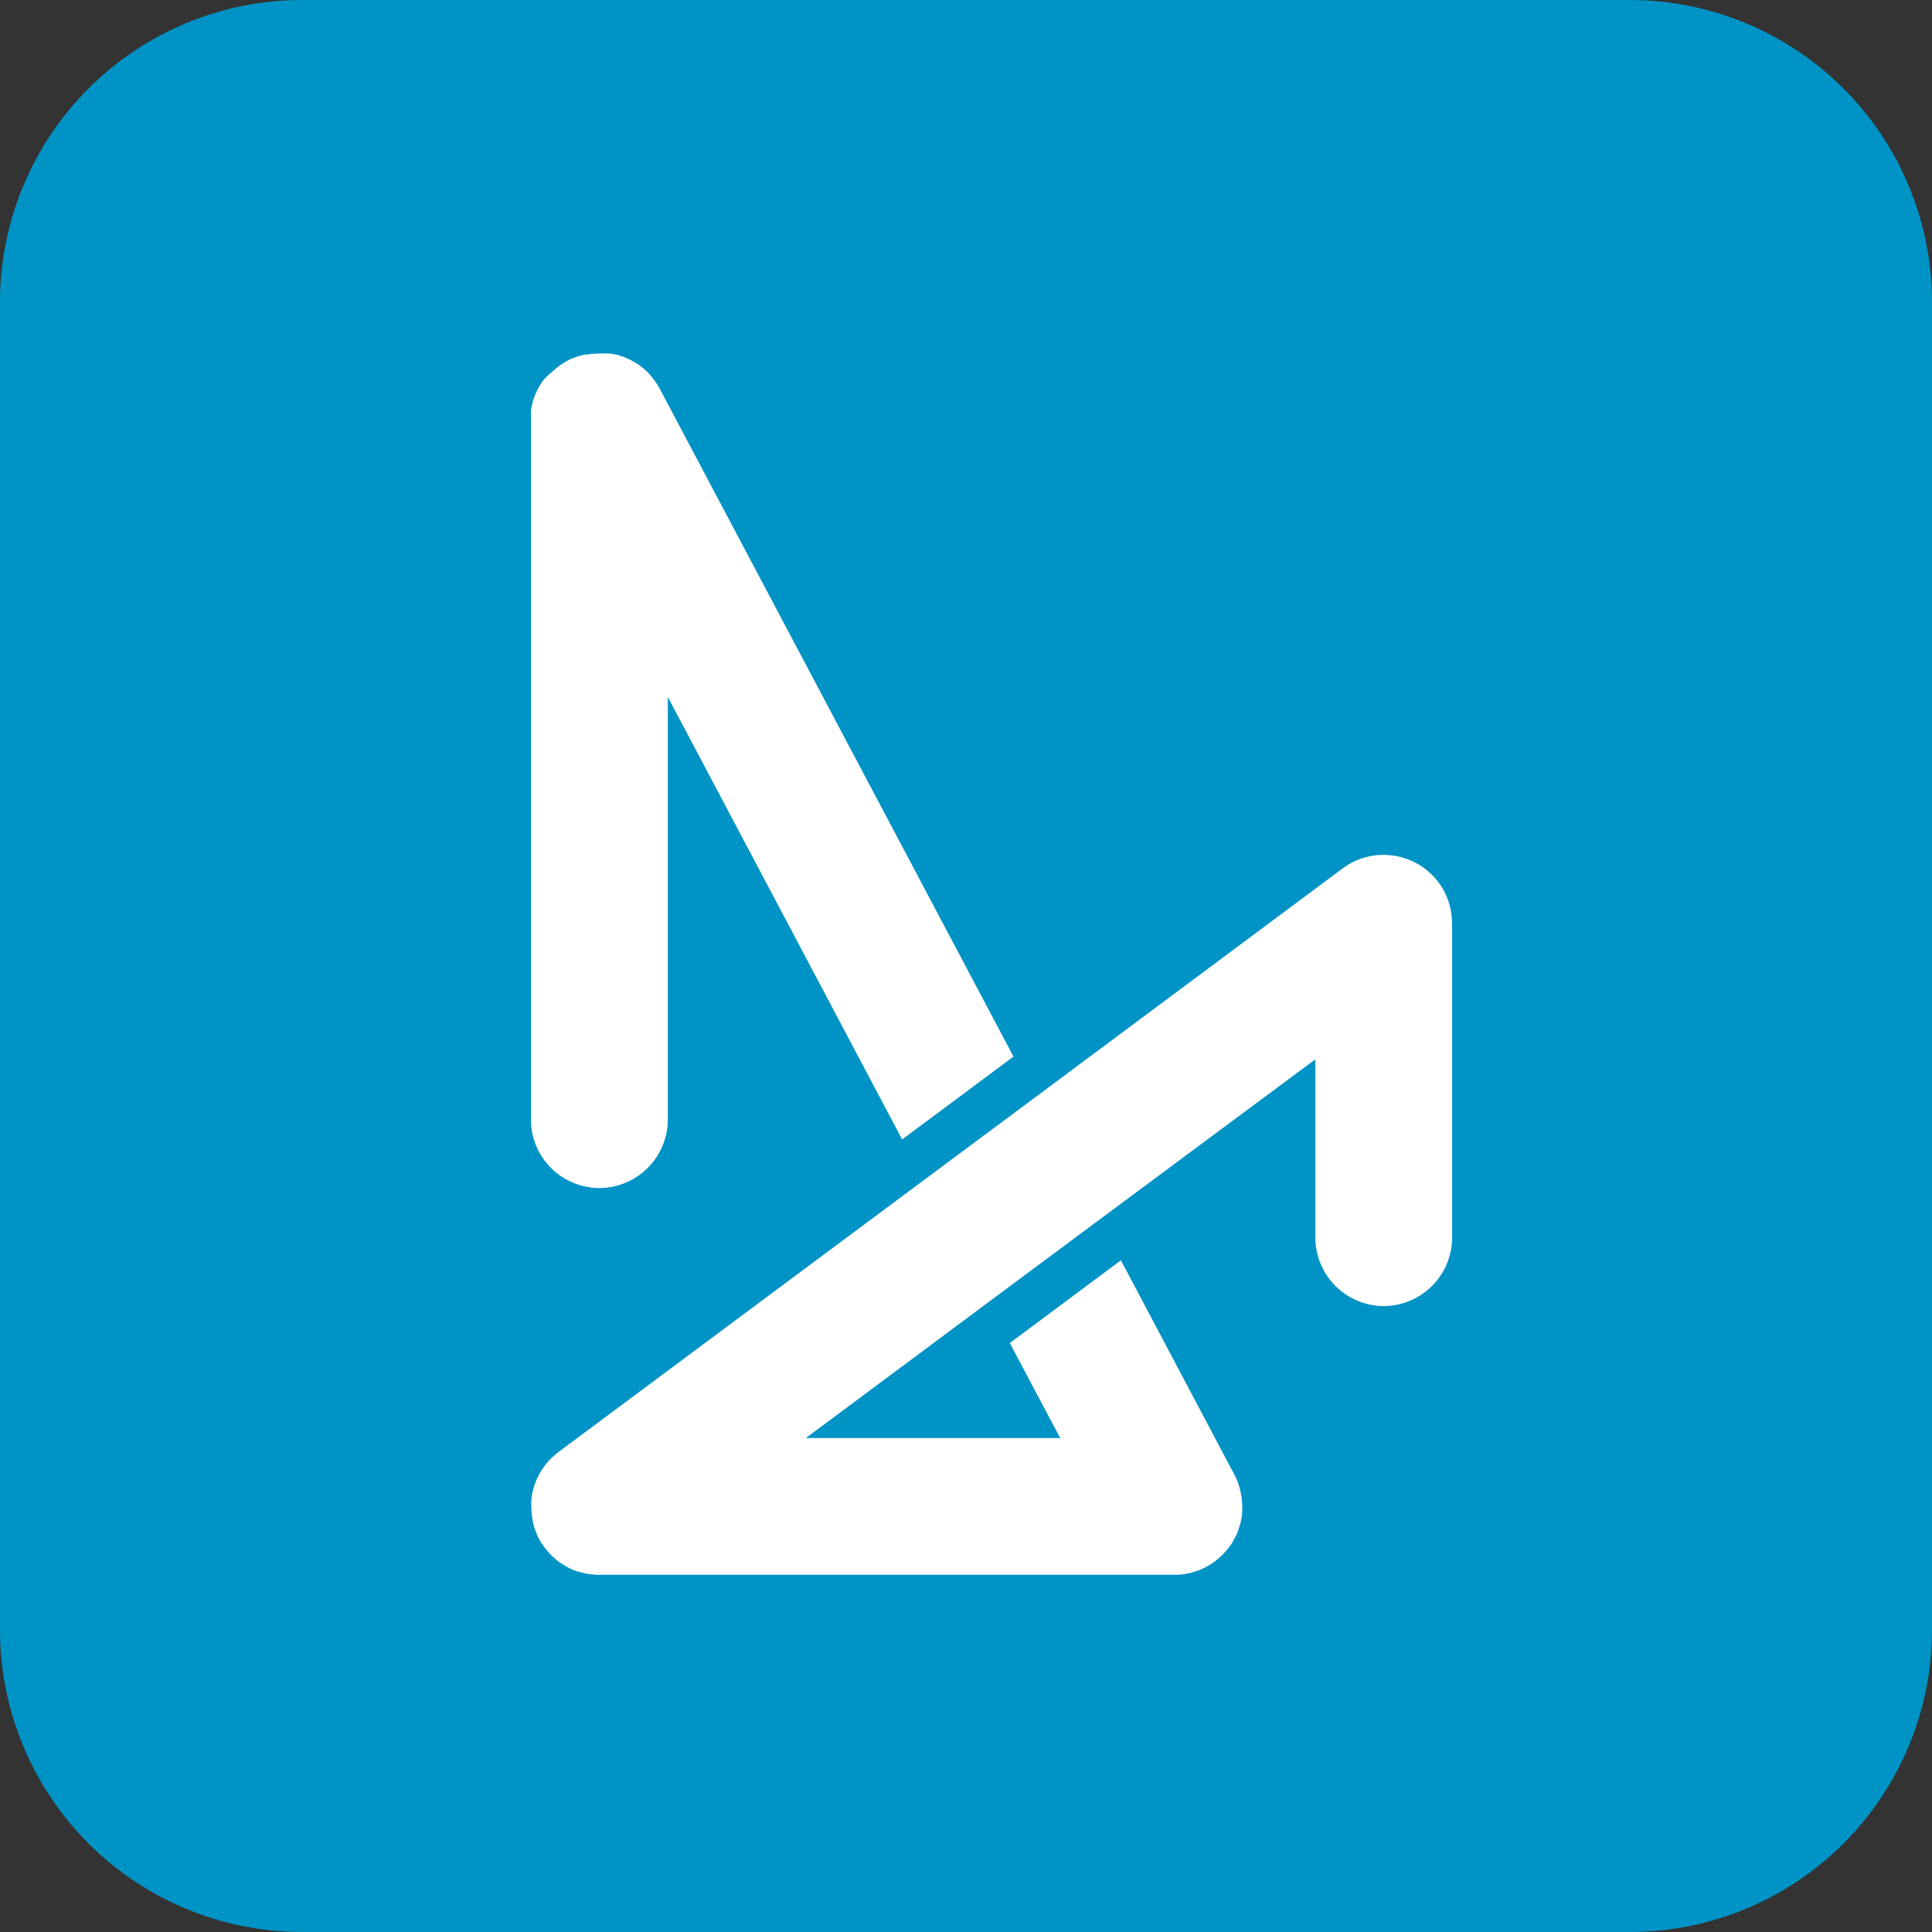
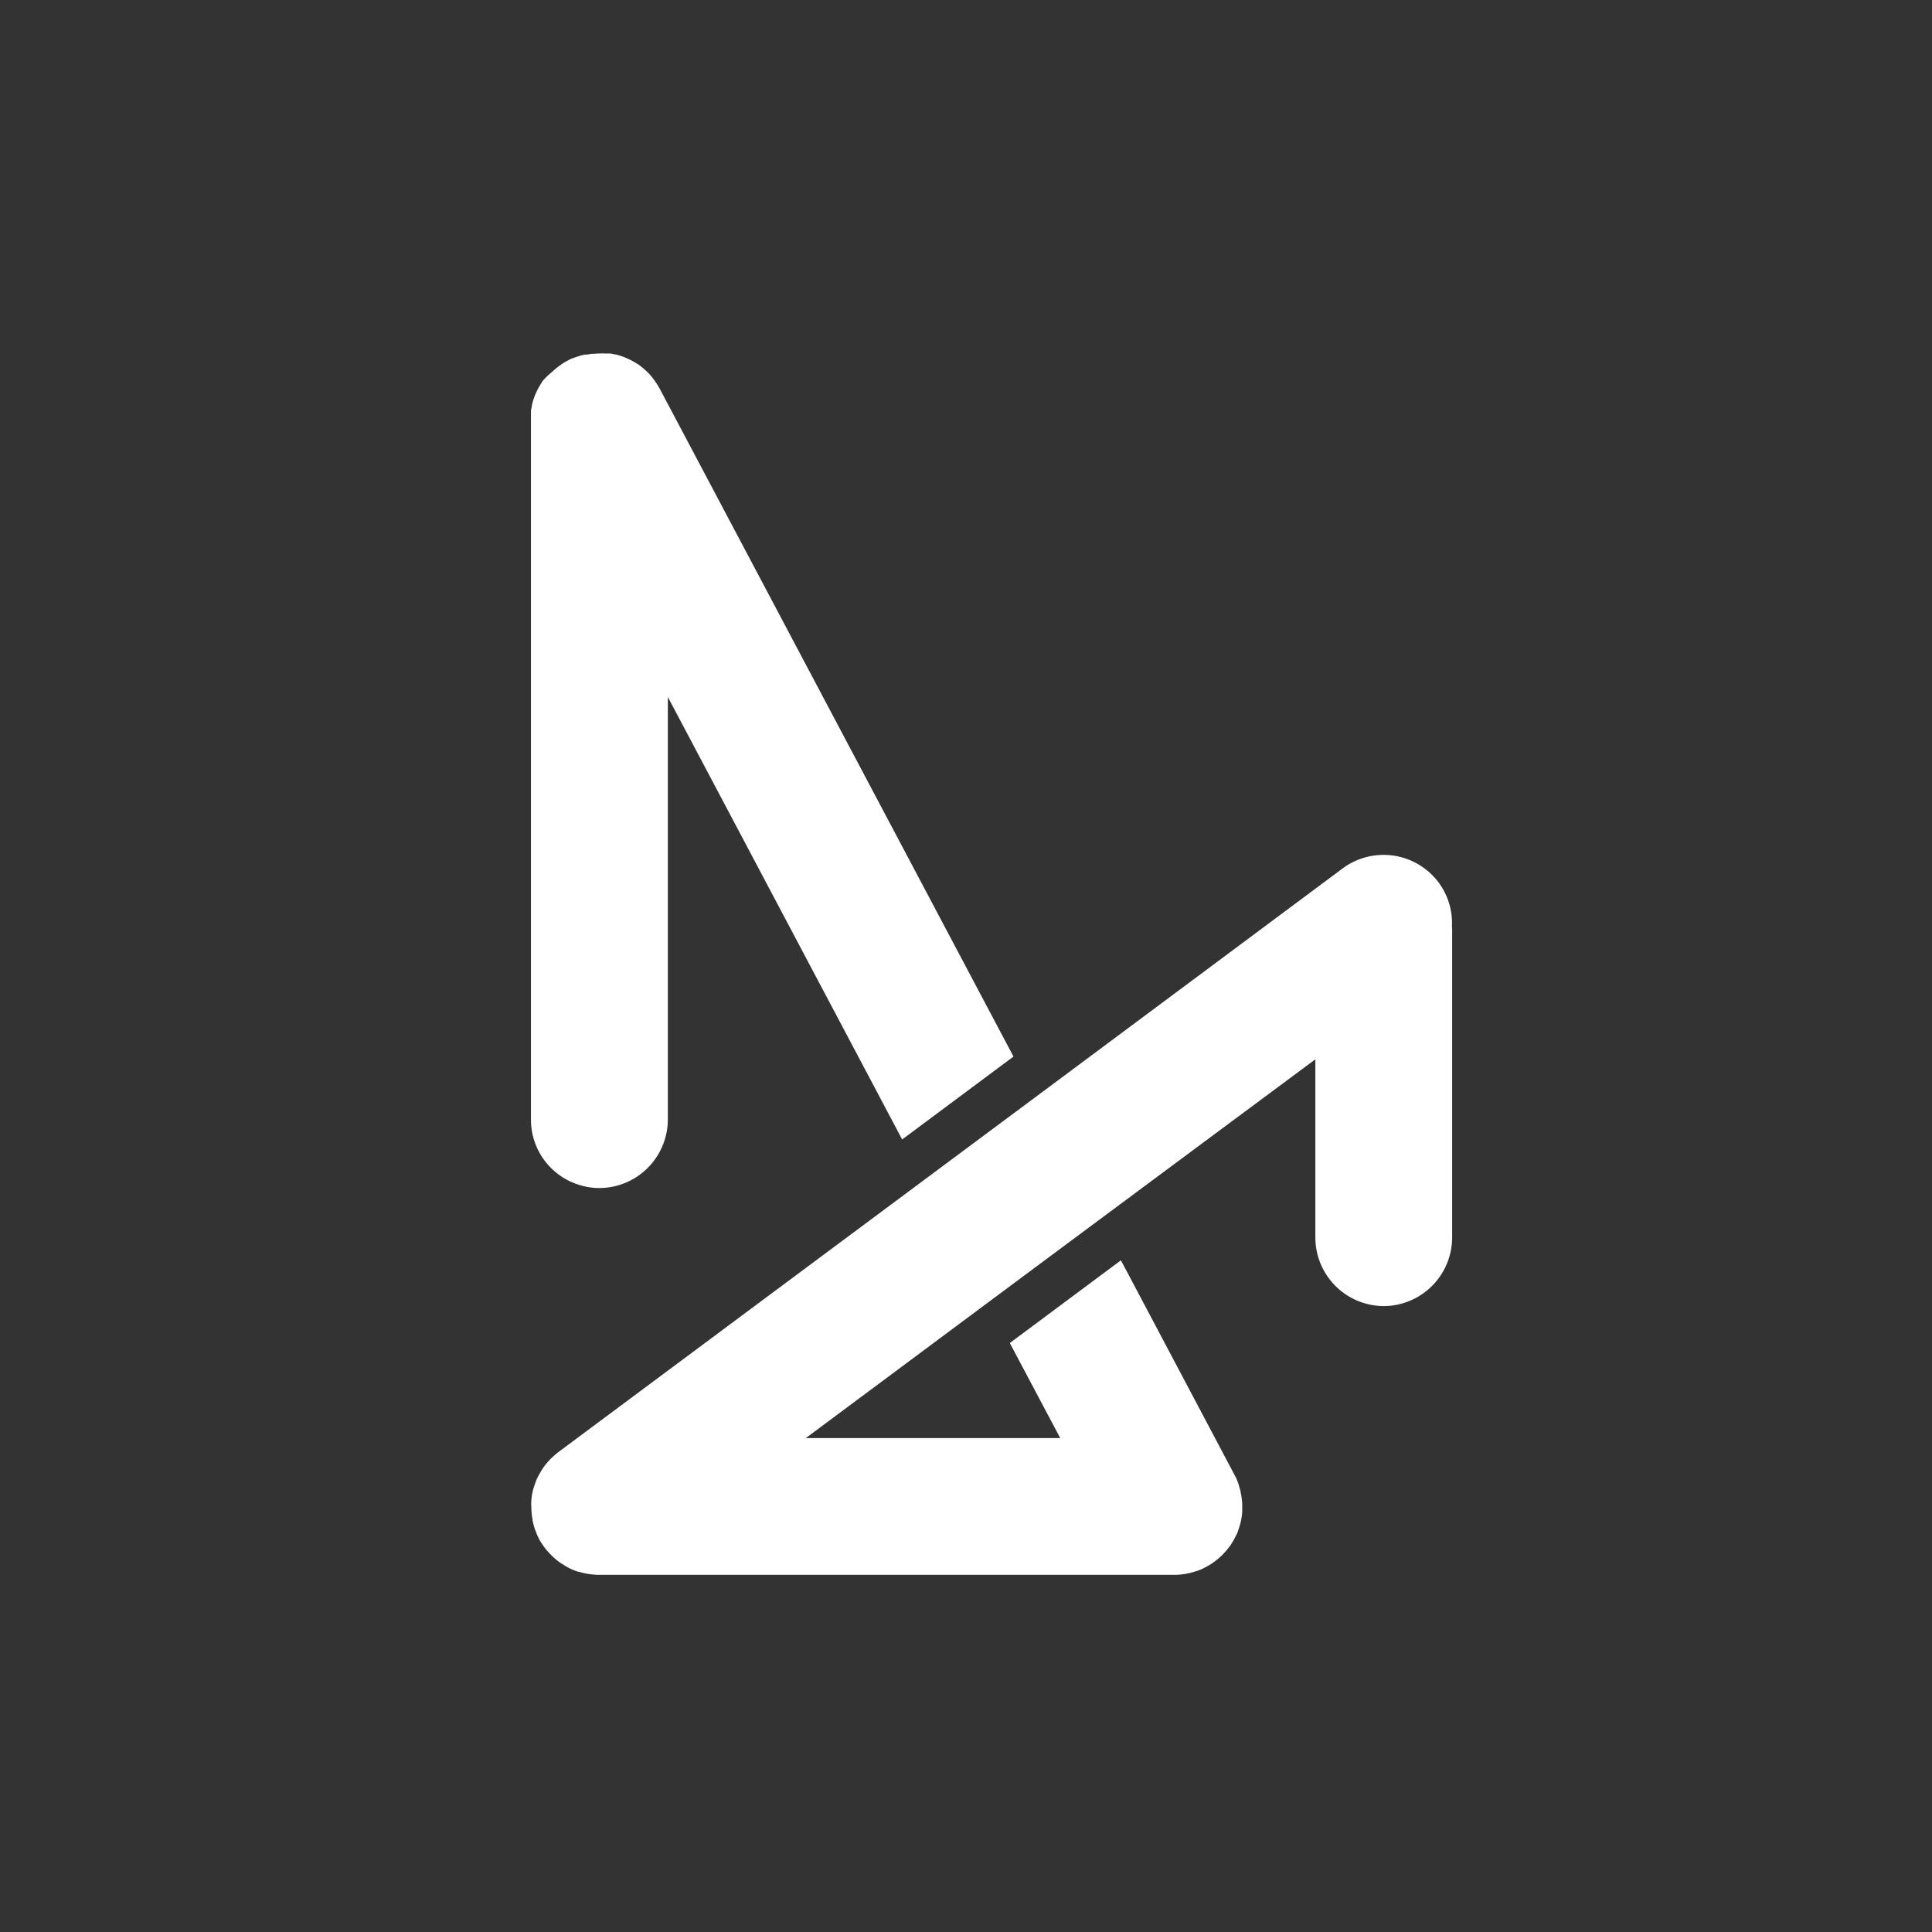
<svg xmlns="http://www.w3.org/2000/svg" width="40" height="40" fill="none">
  <rect width="100%" height="100%" fill="#333333" stroke="none" />
-   <path fill="#0093C5" d="M33.743 0H6.257A6.257 6.257 0 0 0 0 6.257v27.486A6.257 6.257 0 0 0 6.257 40h27.486A6.257 6.257 0 0 0 40 33.743V6.257A6.257 6.257 0 0 0 33.743 0Z" />
  <path fill="#fff" d="M30.065 19.205v6.42a1.423 1.423 0 0 1-1.415 1.416 1.422 1.422 0 0 1-1.417-1.415v-3.694l-4.471 3.32-2.3 1.71-3.779 2.812h5.268l-1.044-1.968 2.3-1.712.18.338 2.168 4.096a1.078 1.078 0 0 1 .104.258c.011.034.02.07.028.104 0 .015 0 .03.009.047.005.037.011.072.015.109.006.047.009.095.008.143v.115a1.296 1.296 0 0 1-.064.321c-.012.04-.027.079-.041.12a2.484 2.484 0 0 1-.13.237s-.006 0-.006.009l-.078.1c-.026.031-.054.06-.083.092l-.027.026a1.434 1.434 0 0 1-.18.147l-.025.018c-.032.02-.066.041-.102.06l-.012.007-.023.012a1.007 1.007 0 0 1-.235.092c-.034.012-.07.021-.105.029a.09.09 0 0 0-.047.01l-.107.014a1.166 1.166 0 0 1-.143.007H12.407a.965.965 0 0 1-.131-.007 1.274 1.274 0 0 1-.166-.024c-.043-.01-.082-.019-.119-.032h-.015c-.038-.01-.079-.027-.119-.042a1.32 1.32 0 0 1-.21-.116l-.039-.023a1.422 1.422 0 0 1-.287-.265.35.35 0 0 1-.045-.055.244.244 0 0 1-.03-.043 1.084 1.084 0 0 1-.137-.247l-.001-.007a1.207 1.207 0 0 1-.083-.275c0-.037-.012-.072-.015-.108v-.016a1.09 1.09 0 0 1-.009-.14.959.959 0 0 1 0-.145 1.271 1.271 0 0 1 .056-.284l.047-.132a2.093 2.093 0 0 1 .13-.237 1.398 1.398 0 0 1 .275-.3.391.391 0 0 1 .054-.045l7.56-5.625 2.3-1.711 6.38-4.75a1.422 1.422 0 0 1 1.979.291c.196.262.294.583.279.91v.03l.004-.002ZM20.983 21.875l-2.1 1.564-.205.152-4.474-8.449-.377-.711v8.743a1.423 1.423 0 0 1-1.417 1.423c-.148 0-.294-.024-.434-.07a1.412 1.412 0 0 1-.983-1.347V8.558a.022.022 0 0 0 0-.012v-.032c0-.032.01-.064.018-.096v-.021c.037-.17.106-.33.204-.474v-.007l.03-.04c.055-.062.114-.118.177-.17l.02-.017a1.5 1.5 0 0 1 .407-.271h.01a1.603 1.603 0 0 1 .248-.077h.046l.095-.015c.038 0 .075 0 .118-.007h.049c.036-.002.072-.002.108 0h.05a.023.023 0 0 0 .012 0h.036c.032 0 .063.01.092.017h.023c.166.04.325.109.467.204h.007l.02.015.025.02a1.66 1.66 0 0 1 .184.163 1.661 1.661 0 0 1 .22.31l7.324 13.827Z" />
</svg>